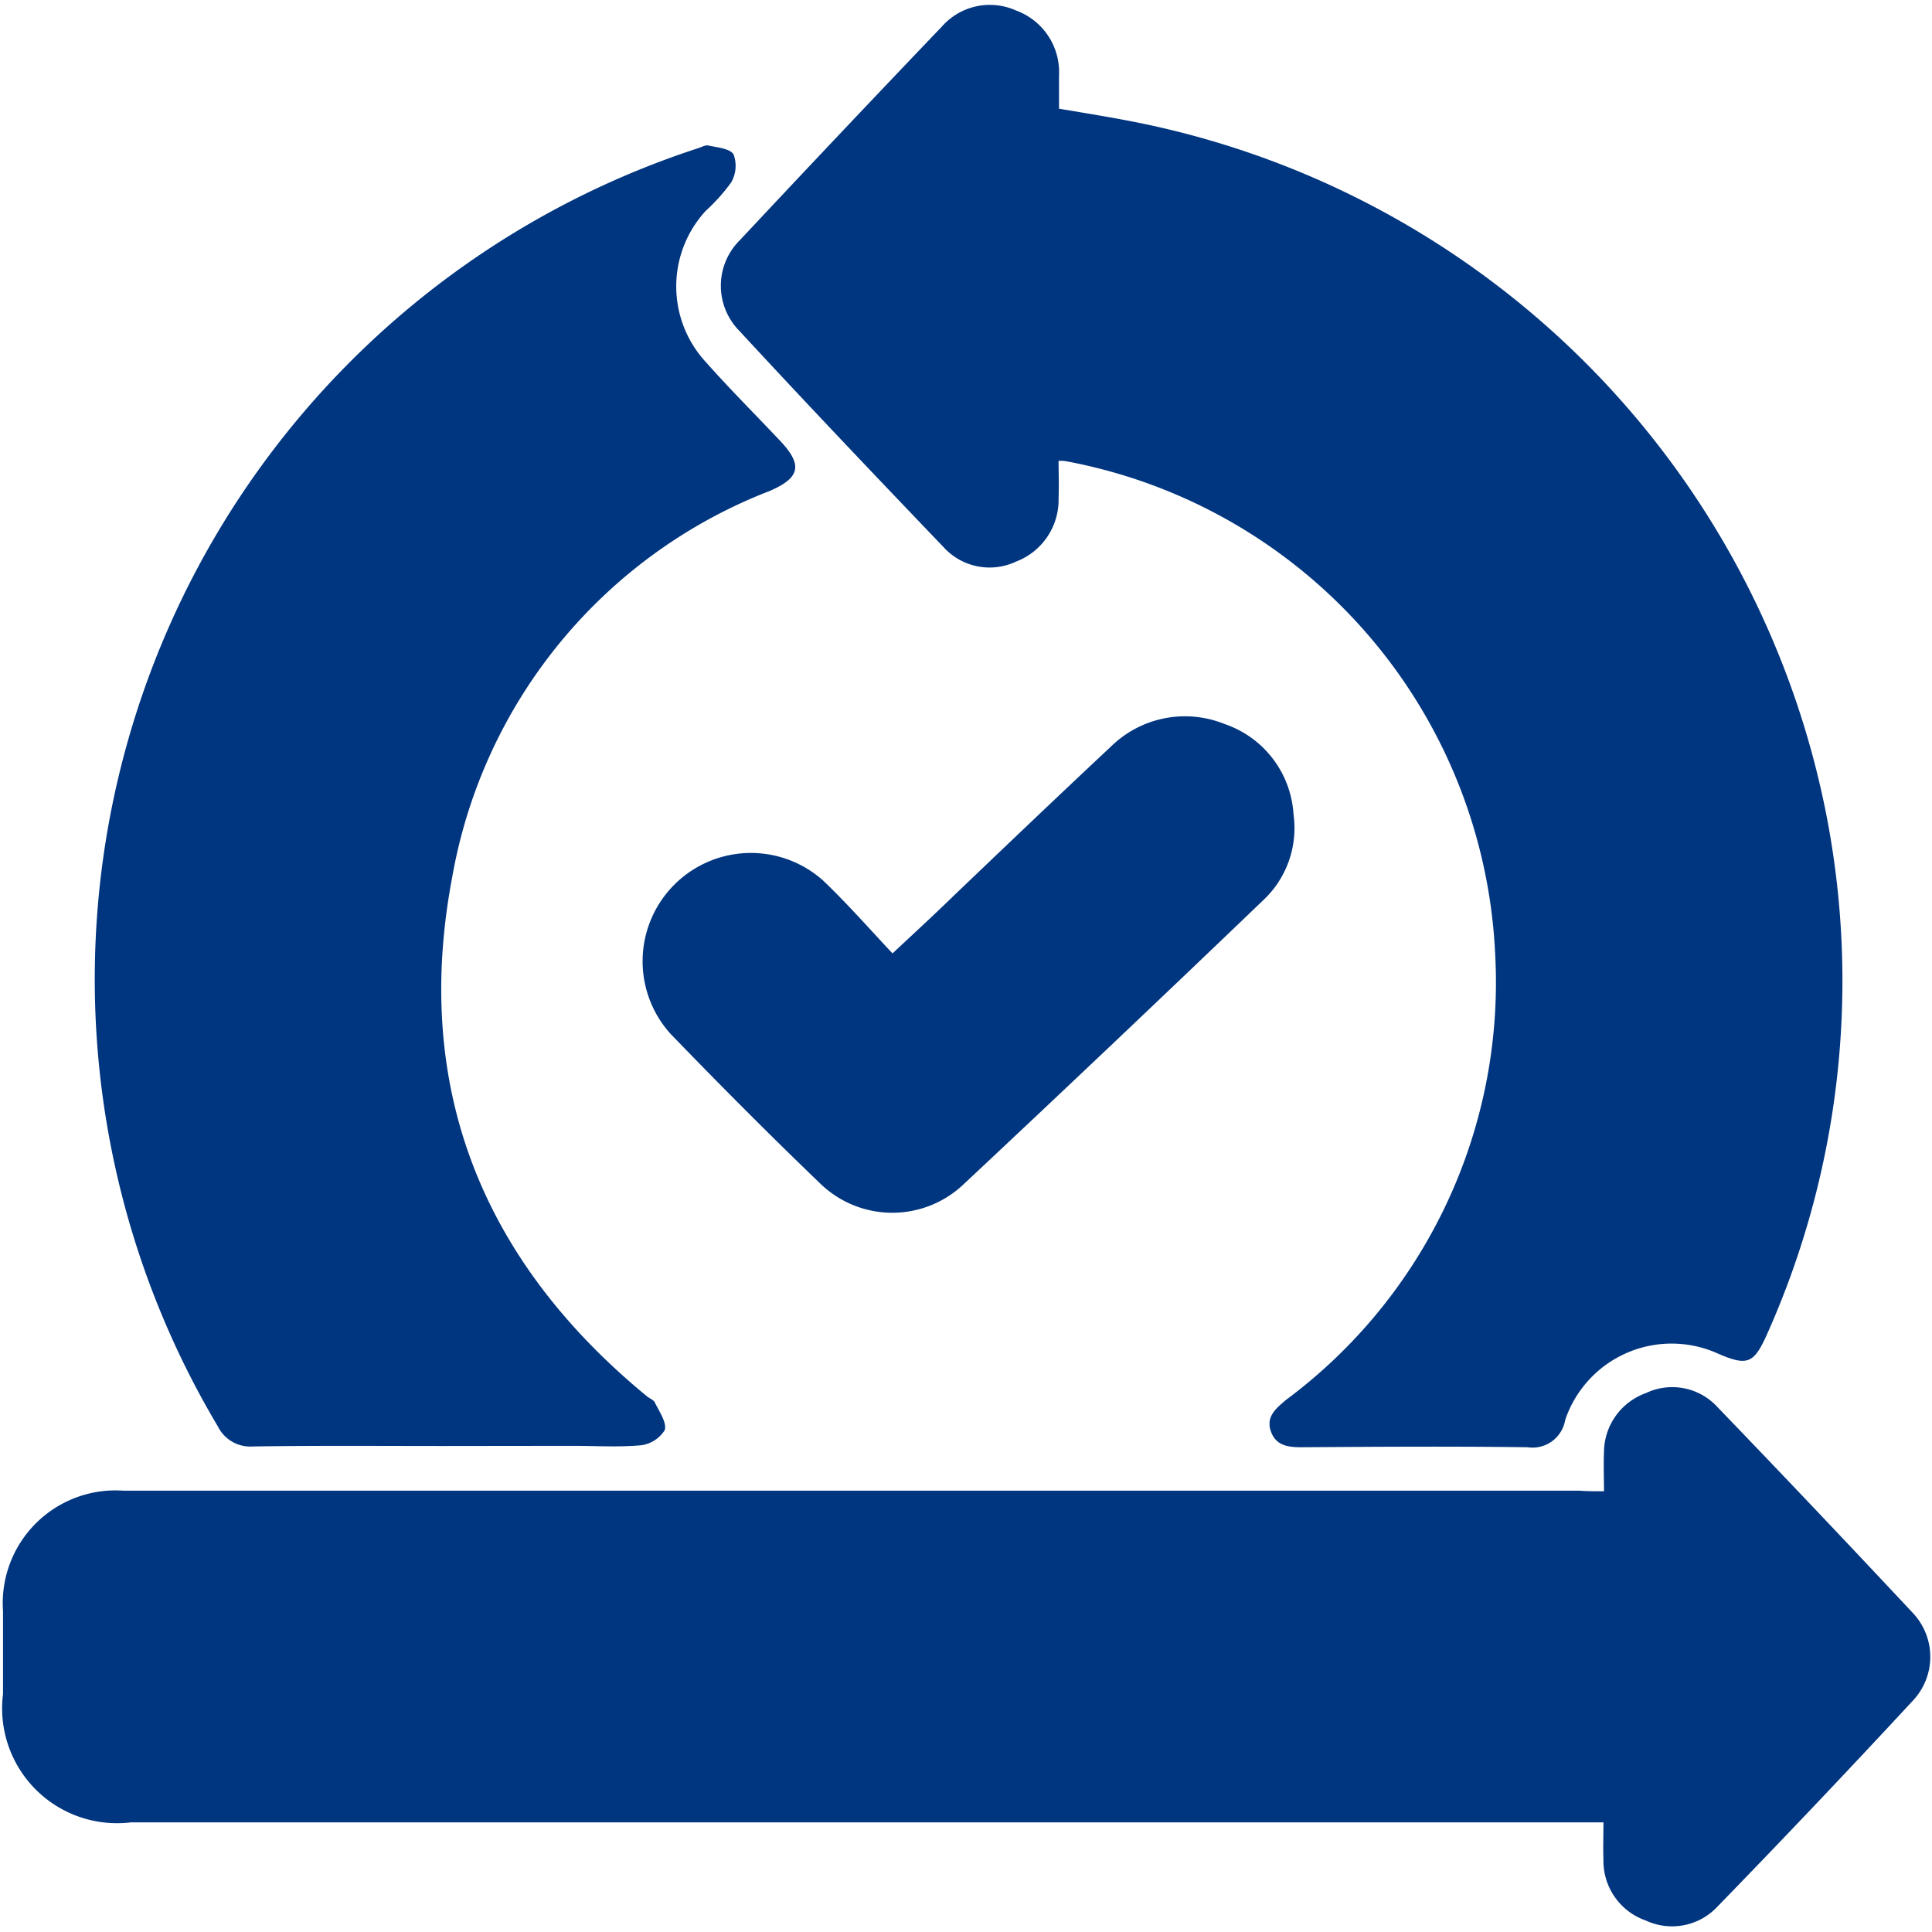
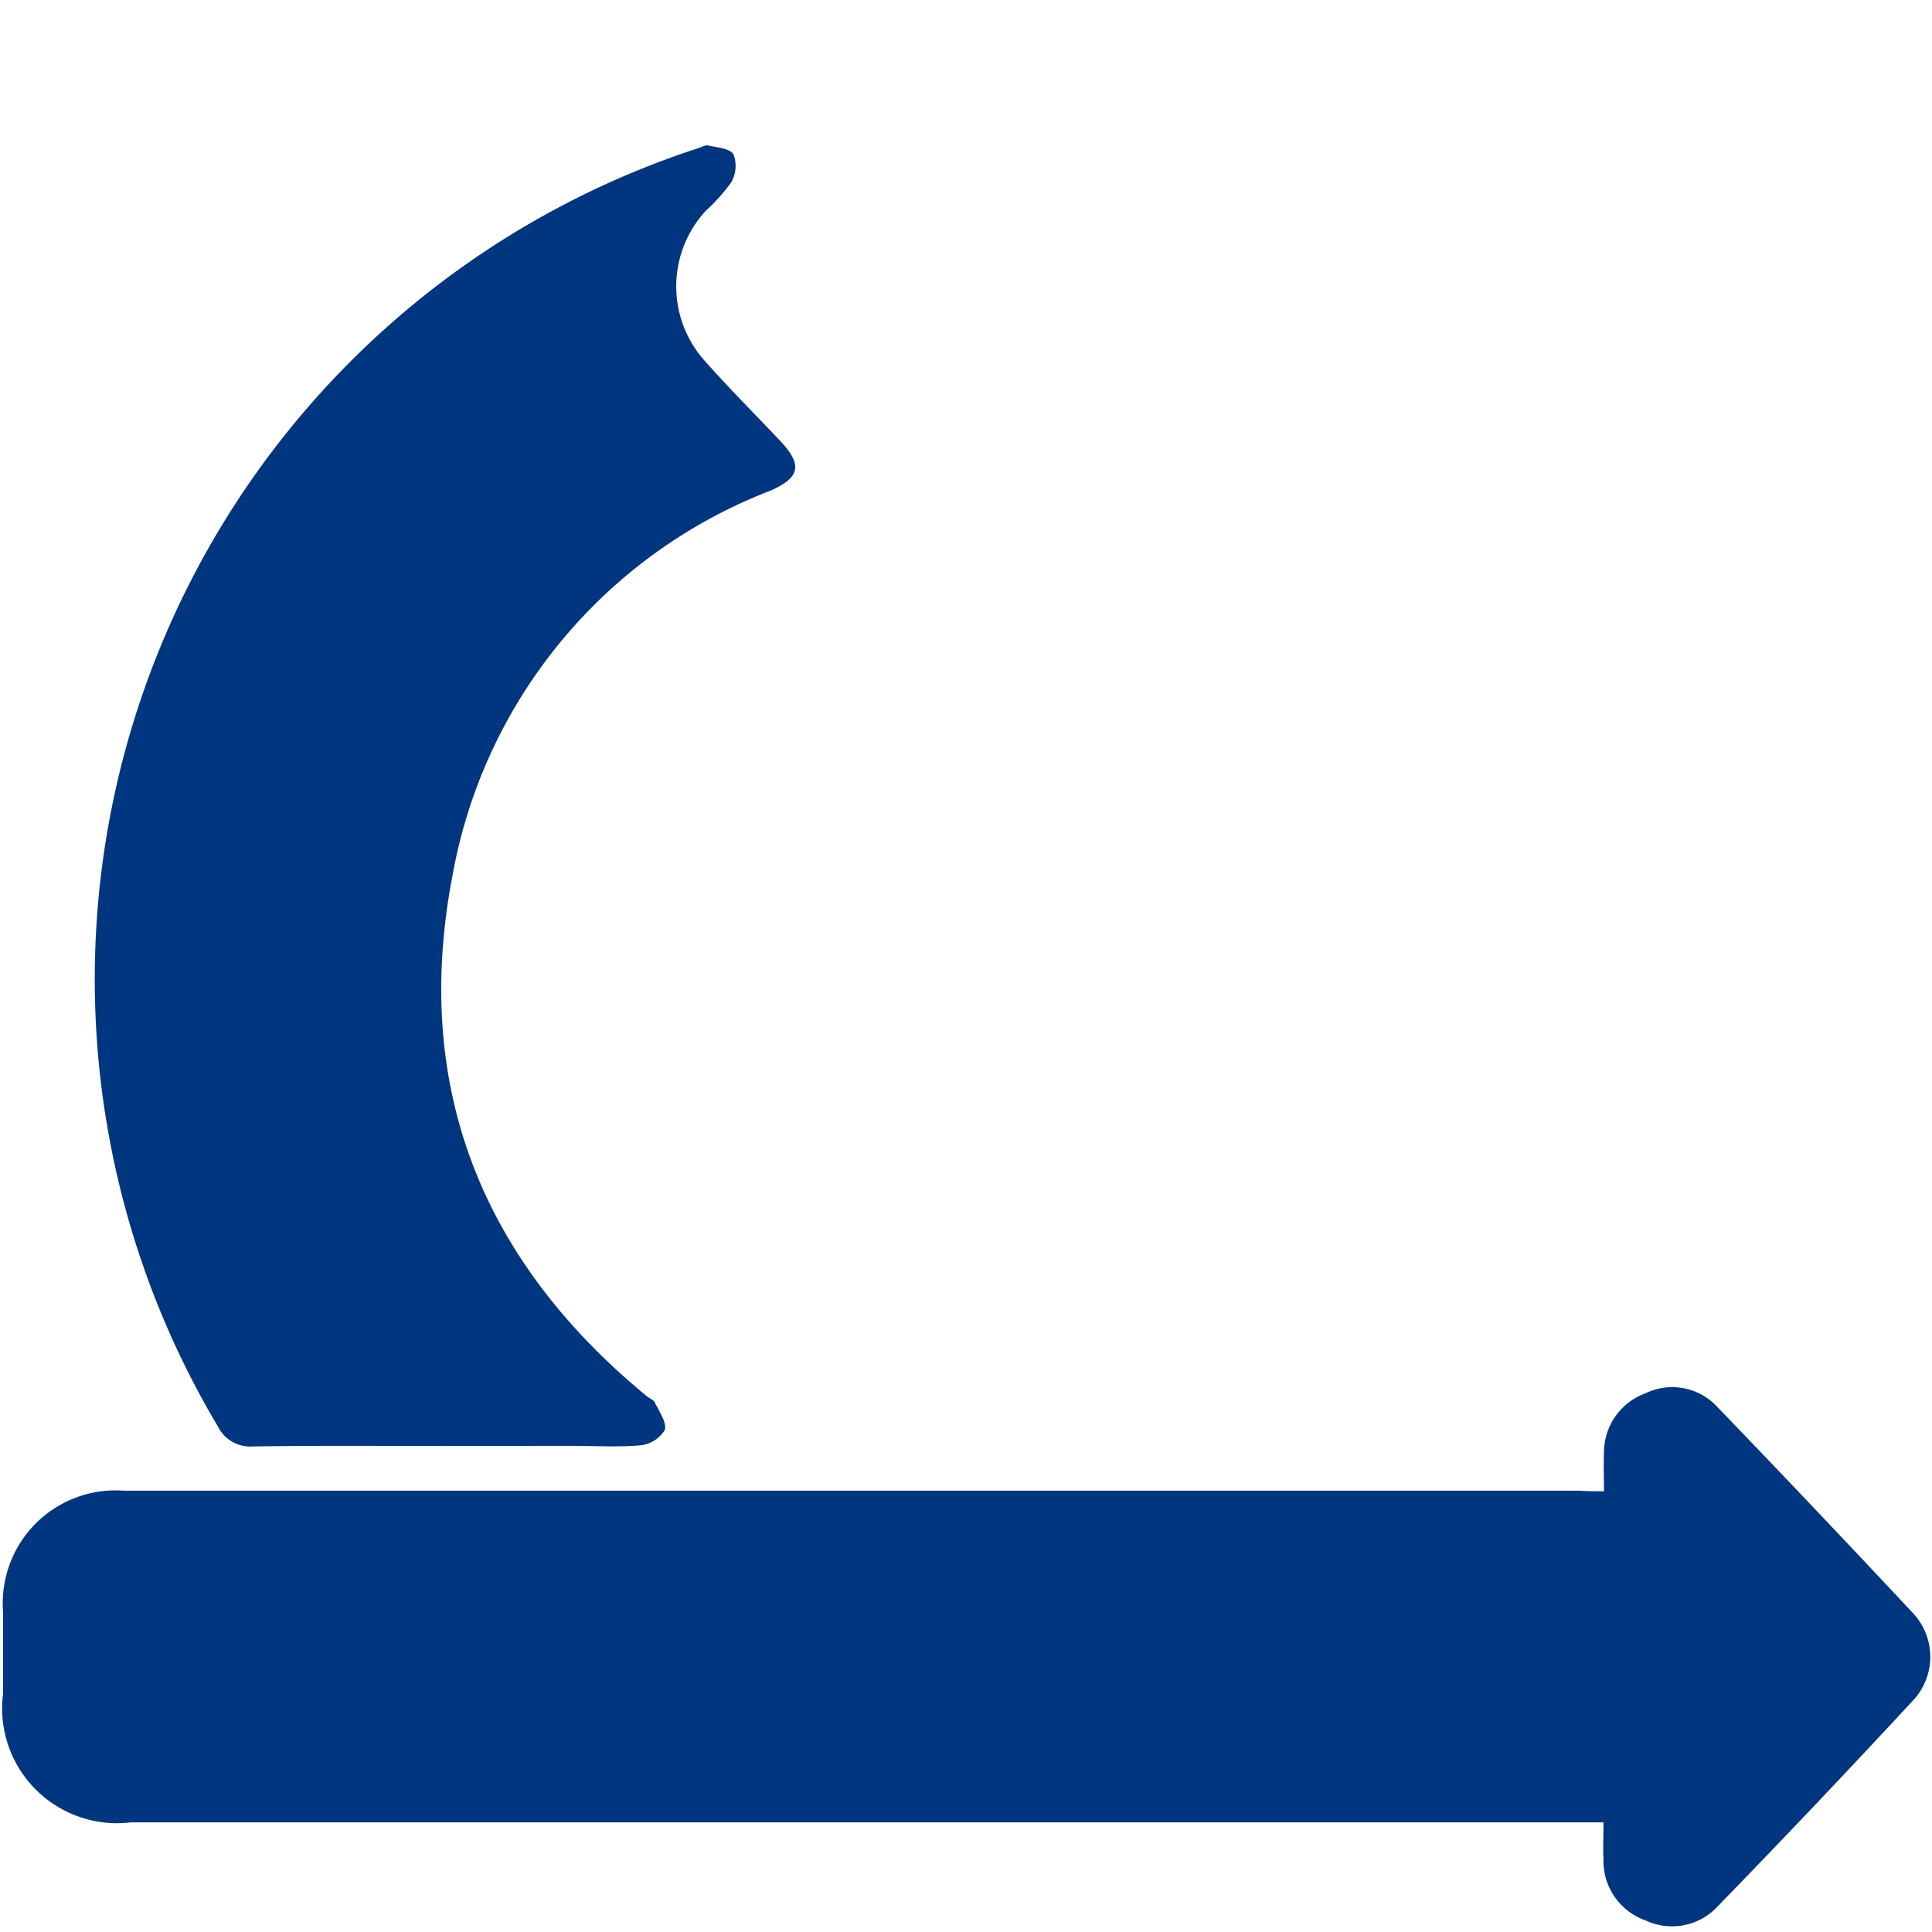
<svg xmlns="http://www.w3.org/2000/svg" width="48.168" height="48.168" viewBox="0 0 48.168 48.168">
  <g id="Group_11654" data-name="Group 11654" transform="translate(-1126.5 -2049.7)">
    <g id="Group_11653" data-name="Group 11653" transform="translate(1126.5 2049.7)">
      <path id="Path_65955" data-name="Path 65955" d="M1126.5,2097.868V2049.7h48.168v48.168Zm39.99-10.989h-36.916a2.831,2.831,0,0,0-3,3v2.07a2.87,2.87,0,0,0,3.186,3.2h36.716c0,.339-.012.627,0,.928a1.572,1.572,0,0,0,1.054,1.518,1.548,1.548,0,0,0,1.781-.339c1.643-1.706,3.261-3.412,4.88-5.143a1.592,1.592,0,0,0,0-2.183q-2.408-2.6-4.88-5.143a1.528,1.528,0,0,0-1.781-.339,1.558,1.558,0,0,0-1.041,1.48C1166.477,2086.228,1166.49,2086.529,1166.49,2086.88Zm-13.6-25.69a.79.79,0,0,1,.176,0,13.119,13.119,0,0,1,10.7,12.306,12.979,12.979,0,0,1-5.218,11.1c-.263.2-.5.414-.376.778s.427.4.765.4c1.882,0,3.763-.012,5.632,0a.836.836,0,0,0,.941-.677,2.8,2.8,0,0,1,3.813-1.656c.728.326.891.263,1.217-.477a21.479,21.479,0,0,0,1.493-12.9,21.945,21.945,0,0,0-16.972-17.273c-.715-.151-1.43-.251-2.17-.389v-.828a1.634,1.634,0,0,0-1.066-1.618,1.6,1.6,0,0,0-1.856.4q-2.521,2.653-5.03,5.319a1.6,1.6,0,0,0-.025,2.258c1.681,1.806,3.387,3.6,5.093,5.394a1.55,1.55,0,0,0,1.819.364,1.624,1.624,0,0,0,1.054-1.581C1152.892,2061.817,1152.892,2061.5,1152.892,2061.19Zm-15.354,24.561h3.236c.564,0,1.129.038,1.693-.013a.822.822,0,0,0,.6-.376c.063-.176-.138-.451-.238-.677-.038-.075-.151-.113-.213-.176-4.1-3.387-5.833-7.715-4.842-12.958a12.659,12.659,0,0,1,7.915-9.609c.753-.326.828-.64.263-1.242-.627-.665-1.254-1.3-1.869-1.982a2.779,2.779,0,0,1,.013-3.763,4.121,4.121,0,0,0,.627-.7.826.826,0,0,0,.063-.7c-.075-.15-.414-.163-.64-.226-.063-.012-.151.038-.226.063a21.791,21.791,0,0,0-11.992,31.874.9.9,0,0,0,.866.5C1134.377,2085.751,1135.958,2085.751,1137.539,2085.751Zm11.214-12.281c-.589-.627-1.141-1.254-1.744-1.819a2.7,2.7,0,0,0-3.8,3.826c1.217,1.254,2.459,2.5,3.713,3.713a2.58,2.58,0,0,0,3.575.05c2.521-2.345,5-4.716,7.489-7.1a2.472,2.472,0,0,0,.753-2.133,2.56,2.56,0,0,0-1.719-2.258,2.589,2.589,0,0,0-2.835.564c-1.317,1.217-2.609,2.471-3.914,3.713C1149.806,2072.479,1149.317,2072.944,1148.753,2073.47Z" transform="translate(-1126.5 -2049.7)" fill="none" />
      <path id="Path_65956" data-name="Path 65956" d="M1167.015,2328.039c0-.351-.013-.665,0-.966a1.574,1.574,0,0,1,1.041-1.48,1.528,1.528,0,0,1,1.781.339c1.643,1.706,3.261,3.412,4.88,5.143a1.592,1.592,0,0,1,0,2.183q-2.408,2.6-4.88,5.143a1.548,1.548,0,0,1-1.781.339,1.572,1.572,0,0,1-1.054-1.518c-.012-.289,0-.59,0-.928h-36.716a2.865,2.865,0,0,1-3.186-3.2v-2.07a2.812,2.812,0,0,1,3-3h36.3C1166.588,2328.039,1166.776,2328.039,1167.015,2328.039Z" transform="translate(-1127.025 -2290.859)" fill="#00357f" />
-       <path id="Path_65957" data-name="Path 65957" d="M1278.205,2062.062c0,.313.013.627,0,.928a1.647,1.647,0,0,1-1.054,1.581,1.55,1.55,0,0,1-1.819-.364c-1.706-1.781-3.412-3.575-5.093-5.394a1.6,1.6,0,0,1,.025-2.258q2.5-2.672,5.03-5.319a1.594,1.594,0,0,1,1.856-.4,1.634,1.634,0,0,1,1.066,1.618v.828c.74.125,1.455.238,2.17.389a21.911,21.911,0,0,1,16.972,17.273,21.586,21.586,0,0,1-1.493,12.9c-.326.728-.489.79-1.217.477a2.8,2.8,0,0,0-3.813,1.656.826.826,0,0,1-.941.677c-1.882-.025-3.751-.012-5.632,0-.339,0-.64-.038-.765-.4s.125-.564.376-.778a12.965,12.965,0,0,0,5.218-11.1,13.119,13.119,0,0,0-10.7-12.305A.923.923,0,0,0,1278.205,2062.062Z" transform="translate(-1251.813 -2050.572)" fill="#00357f" />
      <path id="Path_65958" data-name="Path 65958" d="M1153.846,2111.012c-1.581,0-3.161-.013-4.742.012a.9.9,0,0,1-.865-.5,21.788,21.788,0,0,1,11.992-31.874c.075-.025.163-.075.226-.063.226.05.552.075.64.226a.826.826,0,0,1-.063.7,4.669,4.669,0,0,1-.627.7,2.779,2.779,0,0,0-.013,3.763c.6.677,1.242,1.317,1.869,1.982.564.6.489.916-.263,1.242a12.679,12.679,0,0,0-7.915,9.608c-1,5.243.728,9.571,4.842,12.958.075.063.188.1.213.176.113.226.3.5.238.677a.822.822,0,0,1-.6.376c-.565.05-1.129.013-1.693.013Z" transform="translate(-1142.807 -2074.961)" fill="#00357f" />
-       <path id="Path_65959" data-name="Path 65959" d="M1260.148,2198.008c.564-.527,1.054-.978,1.53-1.442,1.3-1.242,2.6-2.484,3.914-3.713a2.634,2.634,0,0,1,2.835-.564,2.542,2.542,0,0,1,1.719,2.258,2.46,2.46,0,0,1-.753,2.132q-3.726,3.575-7.489,7.1a2.58,2.58,0,0,1-3.575-.05c-1.267-1.217-2.5-2.458-3.713-3.713a2.7,2.7,0,0,1,3.8-3.826C1259.007,2196.753,1259.559,2197.381,1260.148,2198.008Z" transform="translate(-1237.896 -2174.238)" fill="#00357f" />
    </g>
  </g>
</svg>